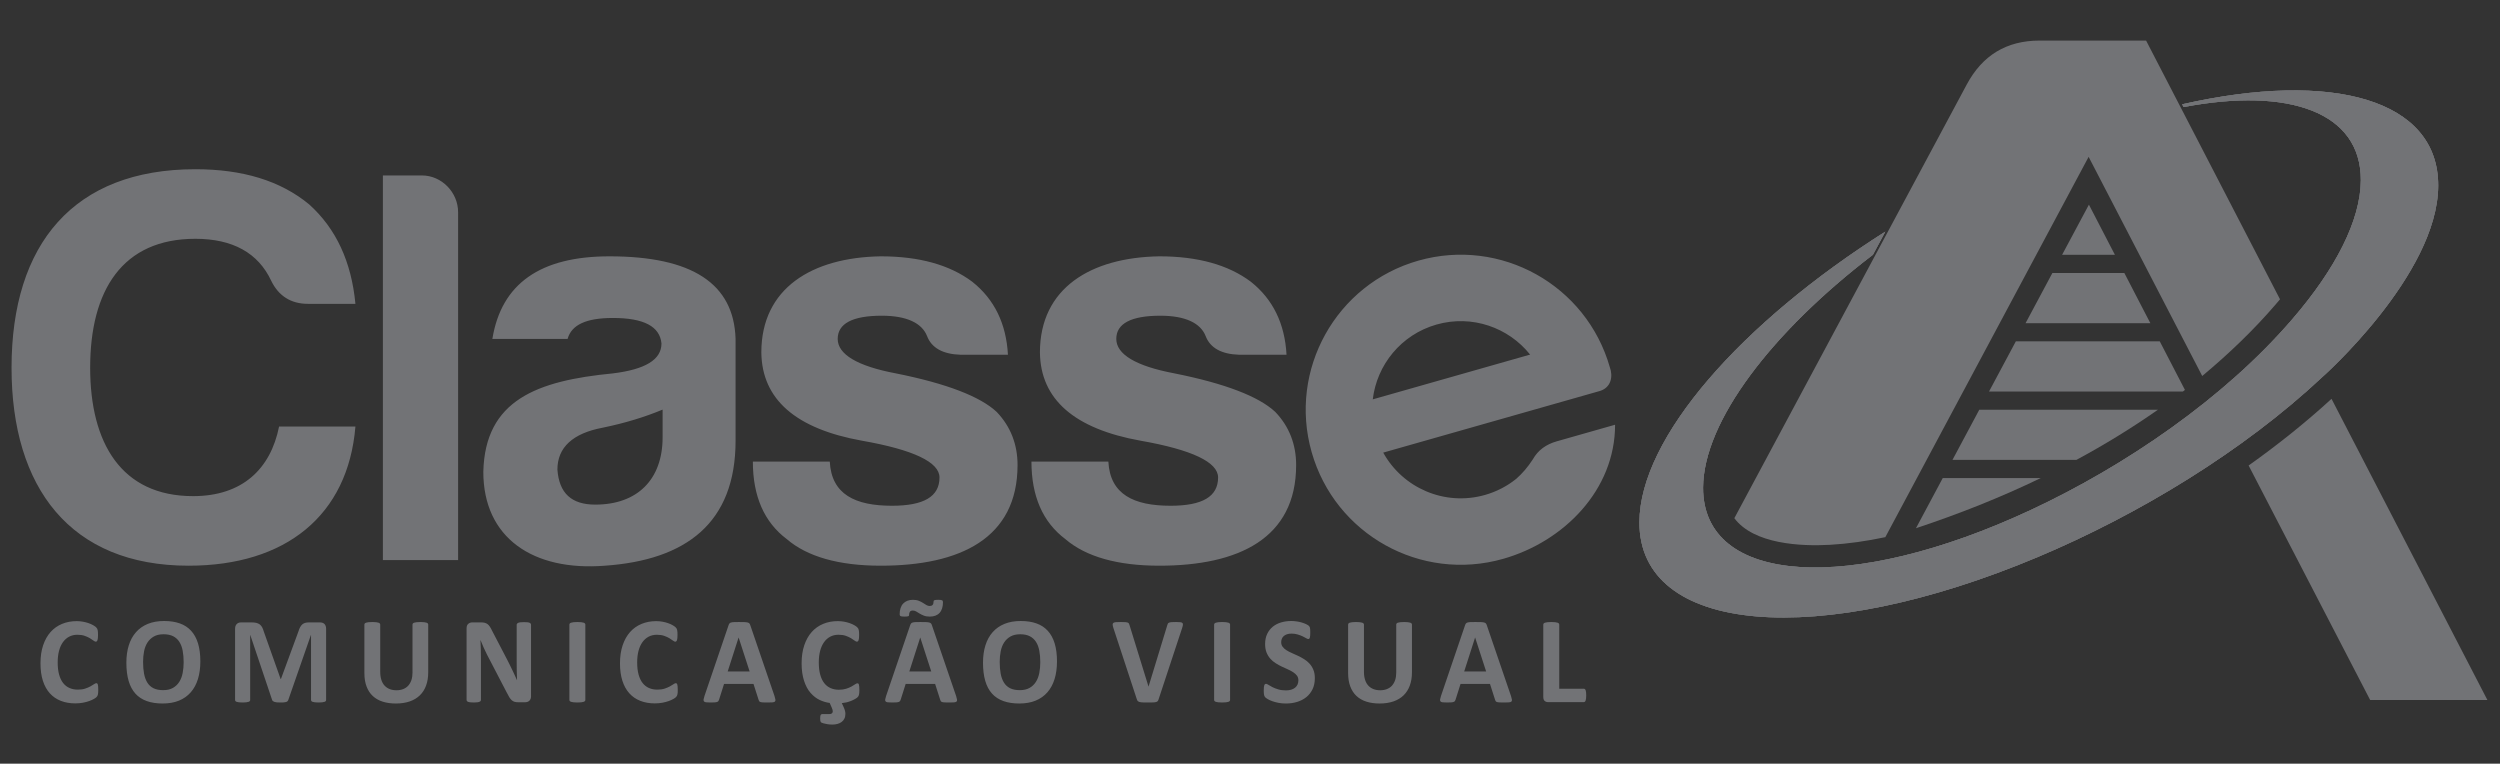
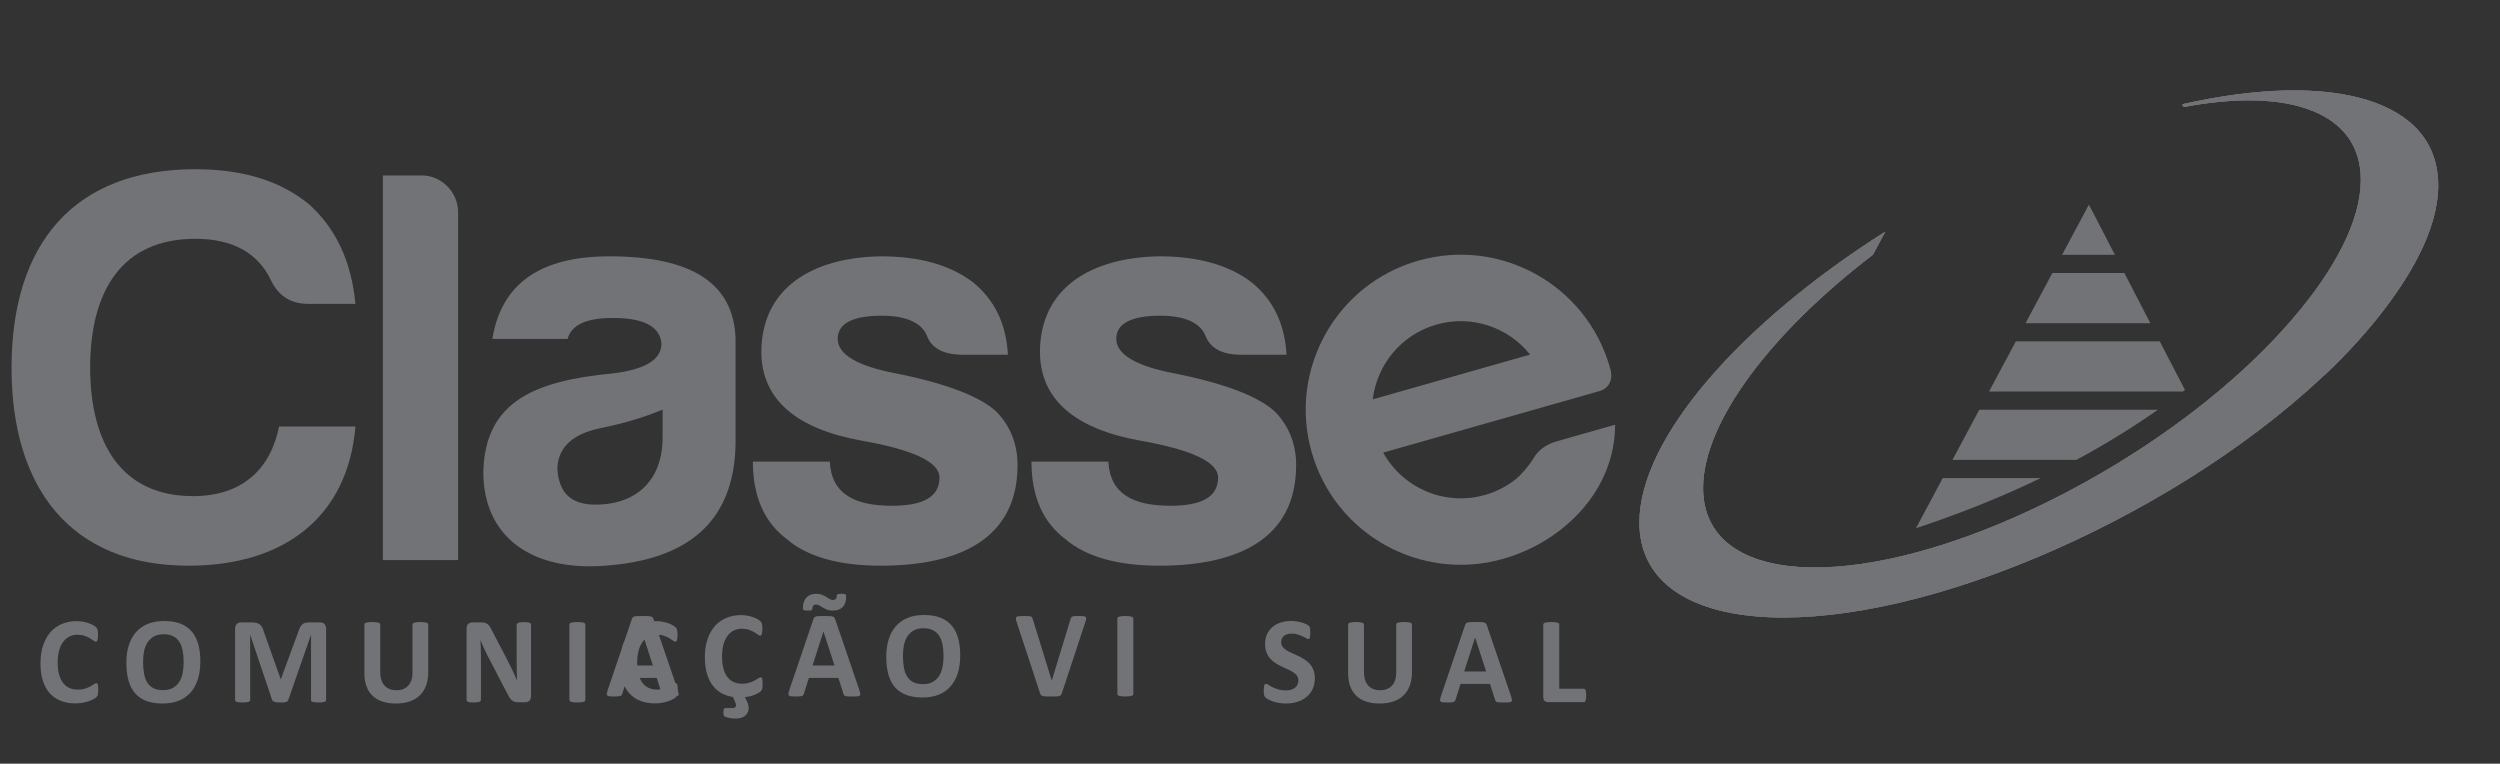
<svg xmlns="http://www.w3.org/2000/svg" xml:space="preserve" width="275mm" height="84mm" version="1.1" style="shape-rendering:geometricPrecision; text-rendering:geometricPrecision; image-rendering:optimizeQuality; fill-rule:evenodd; clip-rule:evenodd" viewBox="0 0 27500 8400" data-name="Camada 1">
  <rect x="0" y="0" width="27500" height="8400" fill="#333333" stroke="none" />
  <defs>
    <style type="text/css">
   
    .fil2 {fill:none}
    .fil0 {fill:#727376}
    .fil1 {fill:#FFF212}
    .fil3 {fill:#727376;fill-rule:nonzero}
   
  </style>
    <clipPath id="id0">
-       <path d="M22417.23 6126.48c-2426.39,1021.21 -4389.04,849.32 -4383.69,-383.93 4.03,-927.31 1119.87,-2190.56 2704.71,-3194.45l-136.16 254.08c-1111.2,848.97 -1864.86,1833.49 -1868.01,2561.08 -4.64,1068.68 1611.17,1178.27 3609.04,244.78 1027.95,-480.29 2121.48,-1222.45 2874.61,-2099.71 469.33,-544.7 749.33,-1082.72 751.26,-1525.52 3.25,-748.45 -788.39,-1026.38 -1949.31,-805.14l-15.73 -30.37c1650.63,-374.38 2820.55,-55.27 2816.41,897.16 -4.28,983.22 -1293.39,2120.16 -1272.85,2100.99 -875.65,821.09 -2028.58,1517.39 -3130.28,1981.03z" />
-     </clipPath>
+       </clipPath>
    <mask id="id1">
      <linearGradient id="id2" gradientUnits="userSpaceOnUse" x1="29009.27" y1="136.96" x2="18889.04" y2="4463.26">
        <stop offset="0" style="stop-opacity:1; stop-color:white" />
        <stop offset="1" style="stop-opacity:0; stop-color:white" />
      </linearGradient>
      <rect style="fill:url(#id2)" x="18218.63" y="962.2" width="8199.01" height="5679.22" />
    </mask>
    <mask id="id3">
      <linearGradient id="id4" gradientUnits="userSpaceOnUse" x1="15536.49" y1="6930.93" x2="21136.11" y2="3415.63">
        <stop offset="0" style="stop-opacity:1; stop-color:white" />
        <stop offset="1" style="stop-opacity:0; stop-color:white" />
      </linearGradient>
      <rect style="fill:url(#id4)" x="17545.29" y="1178.88" width="8198.98" height="5679.23" />
    </mask>
  </defs>
  <g id="Camada_x0020_1">
    <g id="_2457193903936">
      <g id="_1974776575040">
-         <path class="fil0" d="M23606.7 445.57c426.4,823.86 829.33,1602.34 1473.36,2846.71 -16.2,19.42 -32.19,38.3 -47.87,56.55 -238.55,277.48 -512.22,541.19 -807.8,786.94l-1249.45 -2410.66 -2236.32 4183.56c-205.44,43.46 -410.34,73.1 -610.37,84.33 -318.07,17.83 -837.13,-6.95 -1050.48,-292.95 1121.23,-2092.23 1845.35,-3443.48 2556.05,-4769.64 172.05,-321.08 436.37,-484.04 802.09,-484.04l1170.4 0 0.39 -0.8zm2039.99 3941.49l1714.48 3312.58 -1289.64 0 -1336.73 -2579.1c322.43,-228.99 629.13,-474.25 911.89,-733.48z" />
        <path class="fil0" d="M22417.23 6126.48c-2426.39,1021.21 -4389.04,849.32 -4383.69,-383.93 4.03,-927.31 1119.87,-2190.56 2704.71,-3194.45l-136.16 254.08c-1111.2,848.97 -1864.86,1833.49 -1868.01,2561.08 -4.64,1068.68 1611.17,1178.27 3609.04,244.78 1027.95,-480.29 2121.48,-1222.45 2874.61,-2099.71 469.33,-544.7 749.33,-1082.72 751.26,-1525.52 3.25,-748.45 -788.39,-1026.38 -1949.31,-805.14l-15.73 -30.37c1650.63,-374.38 2820.55,-55.27 2816.41,897.16 -4.28,983.22 -1293.39,2120.16 -1272.85,2100.99 -875.65,821.09 -2028.58,1517.39 -3130.28,1981.03z" />
        <path class="fil0" d="M22417.23 6126.48c-2426.39,1021.21 -4389.04,849.32 -4383.69,-383.93 4.03,-927.31 1119.87,-2190.56 2704.71,-3194.45l-136.16 254.08c-1111.2,848.97 -1864.86,1833.49 -1868.01,2561.08 -4.64,1068.68 1611.17,1178.27 3609.04,244.78 1027.95,-480.29 2121.48,-1222.45 2874.61,-2099.71 469.33,-544.7 749.33,-1082.72 751.26,-1525.52 3.25,-748.45 -788.39,-1026.38 -1949.31,-805.14l-15.73 -30.37c1650.63,-374.38 2820.55,-55.27 2816.41,897.16 -4.28,983.22 -1293.39,2120.16 -1272.85,2100.99 -875.65,821.09 -2028.58,1517.39 -3130.28,1981.03z" />
        <g style="clip-path:url(#id0)">
          <g>
            <path id="1" class="fil1" style="mask:url(#id1)" d="M22309.08 6034.43c-2261.96,965.57 -4091.58,748.67 -4086.62,-484.46 3.78,-927.22 1043.97,-2164.86 2521.41,-3132.42l-126.91 250.96c-1035.92,823.48 -1738.47,1790.72 -1741.41,2518.24 -4.34,1068.57 1501.95,1215.22 3364.43,327.55 958.3,-456.74 1977.71,-1173.82 2679.82,-2033.8 437.51,-533.94 698.53,-1065.55 700.33,-1508.3 3.04,-748.39 -734.95,-1044.45 -1817.21,-849.83l-14.66 -30.74c1538.78,-336.52 2629.42,9.41 2625.55,961.76 -3.99,983.12 -1205.74,2090.49 -1186.61,2071.78 -816.29,801.01 -1891.1,1470.89 -2918.12,1909.26z" />
            <path class="fil1" style="mask:url(#id3)" d="M21635.72 6251.12c-2261.96,965.57 -4091.58,748.67 -4086.6,-484.44 3.76,-927.22 1043.97,-2164.9 2521.41,-3132.44l-126.95 250.94c-1035.88,823.51 -1738.47,1790.74 -1741.4,2518.26 -4.33,1068.57 1501.97,1215.2 3364.44,327.53 958.31,-456.71 1977.71,-1173.8 2679.82,-2033.78 437.51,-533.94 698.53,-1065.55 700.33,-1508.3 3.04,-748.39 -734.95,-1044.45 -1817.19,-849.85l-14.68 -30.72c1538.78,-336.52 2629.4,9.39 2625.54,961.76 -3.98,983.1 -1205.73,2090.48 -1186.58,2071.78 -816.3,801 -1891.11,1470.87 -2918.14,1909.26z" />
          </g>
        </g>
        <path class="fil2" d="M22417.23 6126.48c-2426.39,1021.21 -4389.04,849.32 -4383.69,-383.93 4.03,-927.31 1119.87,-2190.56 2704.71,-3194.45l-136.16 254.08c-1111.2,848.97 -1864.86,1833.49 -1868.01,2561.08 -4.64,1068.68 1611.17,1178.27 3609.04,244.78 1027.95,-480.29 2121.48,-1222.45 2874.61,-2099.71 469.33,-544.7 749.33,-1082.72 751.26,-1525.52 3.25,-748.45 -788.39,-1026.38 -1949.31,-805.14l-15.73 -30.37c1650.63,-374.38 2820.55,-55.27 2816.41,897.16 -4.28,983.22 -1293.39,2120.16 -1272.85,2100.99 -875.65,821.09 -2028.58,1517.39 -3130.28,1981.03z" />
        <path class="fil0" d="M22417.23 6126.48c-2426.39,1021.21 -4389.04,849.32 -4383.69,-383.93 4.03,-927.31 1119.87,-2190.56 2704.71,-3194.45l-136.16 254.08c-1111.2,848.97 -1864.86,1833.49 -1868.01,2561.08 -4.64,1068.68 1611.17,1178.27 3609.04,244.78 1027.95,-480.29 2121.48,-1222.45 2874.61,-2099.71 469.33,-544.7 749.33,-1082.72 751.26,-1525.52 3.25,-748.45 -788.39,-1026.38 -1949.31,-805.14l-15.73 -30.37c1650.63,-374.38 2820.55,-55.27 2816.41,897.16 -4.28,983.22 -1293.39,2120.16 -1272.85,2100.99 -875.65,821.09 -2028.58,1517.39 -3130.28,1981.03z" />
        <g>
-           <path class="fil3" d="M1080.76 7590.76c0,11.34 -0.25,21.05 -0.92,28.92 -0.67,7.85 -1.81,14.8 -3.15,20.35 -1.15,5.77 -2.96,10.63 -5.24,14.81 -2.26,3.92 -5.66,8.54 -10.65,13.62 -4.77,5.1 -14.29,11.8 -28.13,19.91 -14.05,7.86 -31.07,15.73 -51.26,23.12 -20.17,7.16 -43.09,13.41 -68.92,18.26 -25.87,4.86 -53.98,7.42 -84.15,7.42 -58.74,0 -111.8,-9.25 -159.2,-27.77 -47.4,-18.5 -87.78,-46.25 -120.9,-83.02 -33.32,-36.76 -58.72,-82.56 -76.41,-137.85 -17.7,-55.03 -26.53,-119.08 -26.53,-192.17 0,-74.46 9.75,-140.6 29.25,-198.43 19.5,-57.81 46.71,-106.38 81.64,-145.69 34.92,-39.31 76.88,-68.92 125.88,-89.27 48.75,-20.35 102.73,-30.53 161.68,-30.53 23.83,0 46.73,2.09 68.95,6.25 22.22,3.93 42.66,9.25 61.48,15.95 18.8,6.47 35.59,14.1 50.79,22.67 14.97,8.79 25.62,16.18 31.53,22.19 5.87,6.26 9.97,11.35 12.24,15.27 2.26,4.16 4.07,9.26 5.21,15.48 1.36,6.49 2.5,13.89 3.19,22.44 0.67,8.57 0.89,18.97 0.89,31.69 0,13.42 -0.46,24.97 -1.34,34.46 -0.92,9.49 -2.51,17.11 -4.55,22.89 -2.28,5.8 -4.99,10.19 -7.94,12.72 -3.18,2.78 -6.81,4.17 -10.66,4.17 -6.57,0 -14.97,-3.93 -25.18,-11.79 -10.21,-7.87 -23.34,-16.65 -39.46,-26.37 -16.09,-9.71 -35.38,-18.5 -57.8,-26.36 -22.26,-7.87 -48.78,-11.8 -79.85,-11.8 -34.02,0 -64.41,7.17 -91.18,21.27 -26.76,14.35 -49.44,34.46 -68.26,60.82 -18.8,26.61 -33.11,58.52 -42.86,95.98 -9.74,37.24 -14.51,79.57 -14.51,126.51 0,51.34 5.21,95.98 15.64,133.68 10.44,37.45 25.17,68.67 44.46,92.97 19.04,24.28 42.4,42.55 69.6,54.35 27.22,12.02 57.86,18.03 91.86,18.03 30.85,0 57.61,-3.7 80.28,-11.1 22.47,-7.4 41.73,-15.73 57.85,-24.51 16.32,-9.03 29.47,-17.11 39.9,-24.29 10.42,-7.17 18.37,-10.87 24.27,-10.87 4.31,0 7.94,0.92 10.44,2.78 2.71,1.85 4.99,5.33 6.8,10.86 1.6,5.33 2.96,12.95 3.86,22.68 0.91,9.94 1.36,22.88 1.36,39.3zm1123.09 -316.13c0,72.6 -8.84,137.59 -26.54,194.96 -17.69,57.34 -44,106.15 -79.14,145.92 -34.93,40 -78.24,70.53 -129.73,91.58 -51.7,21.05 -111.36,31.47 -179.16,31.47 -66.9,0 -125.19,-9.03 -174.85,-26.84 -49.89,-17.81 -91.39,-44.86 -124.73,-81.63 -33.1,-36.55 -58.05,-83.03 -74.61,-139.47 -16.56,-56.43 -24.96,-123.25 -24.96,-200.51 0,-70.76 8.85,-134.59 26.53,-191.26 17.71,-56.65 44.01,-104.75 79.15,-144.53 34.93,-39.79 78.24,-70.3 129.72,-91.35 51.72,-21.28 111.6,-31.91 179.86,-31.91 65.09,0 122.47,8.78 172.36,26.36 49.65,17.57 91.39,44.63 124.72,81.41 33.56,36.53 58.75,82.56 75.75,138.3 17.02,55.96 25.63,121.64 25.63,197.5zm-183.7 9.01c0,-46.02 -3.63,-87.88 -10.65,-125.57 -7.04,-37.7 -19.06,-70.08 -36.07,-96.9 -17.01,-26.83 -39.69,-47.64 -68.03,-62.45 -28.36,-14.57 -63.72,-21.97 -106.13,-21.97 -42.87,0 -78.71,8.33 -107.28,24.74 -28.8,16.43 -52.16,38.63 -69.84,66.14 -17.7,27.52 -30.17,59.69 -37.43,96.45 -7.26,36.99 -10.89,75.86 -10.89,117.03 0,47.86 3.63,90.87 10.65,129.03 7.05,38.16 19.06,70.78 35.83,98.06 16.8,27.07 39.25,47.66 67.59,61.99 28.36,14.1 63.96,21.26 106.81,21.26 42.87,0 78.7,-8.08 107.28,-24.5 28.81,-16.18 52.17,-38.4 69.85,-66.39 17.69,-27.97 30.17,-60.57 37.42,-97.81 7.26,-37.24 10.89,-77.01 10.89,-119.11zm1567.16 415.37c0,4.39 -1.14,8.55 -3.64,12.25 -2.48,3.47 -7.03,6.47 -13.38,8.78 -6.34,2.08 -14.98,3.94 -25.62,5.32 -10.66,1.4 -24.26,2.08 -40.61,2.08 -16.09,0 -29.47,-0.68 -40.14,-2.08 -10.64,-1.38 -19.04,-3.24 -25.38,-5.32 -6.13,-2.31 -10.67,-5.31 -13.15,-8.78 -2.73,-3.7 -4.09,-7.86 -4.09,-12.25l0 -713.93 -1.36 0 -248.34 713.23c-1.81,5.79 -4.54,10.64 -8.61,14.56 -4.08,3.94 -9.31,6.93 -16.34,9.25 -6.8,2.08 -15.65,3.71 -26.09,4.4 -10.64,0.7 -23.58,0.92 -38.53,0.92 -15.2,0 -27.91,-0.46 -38.56,-1.61 -10.66,-1.16 -19.5,-3.02 -26.31,-5.55 -6.8,-2.55 -12.26,-5.55 -16.33,-9.02 -3.85,-3.7 -6.58,-8.11 -7.94,-12.95l-239.72 -713.23 -1.36 0 0 713.93c0,4.39 -1.12,8.55 -3.63,12.25 -2.48,3.47 -7.03,6.47 -13.6,8.78 -6.8,2.08 -15.43,3.94 -25.86,5.32 -10.43,1.4 -23.8,2.08 -40.15,2.08 -16.09,0 -29.45,-0.68 -40.14,-2.08 -10.65,-1.38 -19.27,-3.24 -25.62,-5.32 -6.35,-2.31 -10.88,-5.31 -13.38,-8.78 -2.5,-3.7 -3.62,-7.86 -3.62,-12.25l0 -781.47c0,-23.12 5.89,-40.7 17.93,-52.95 12.01,-12.26 27.88,-18.28 48.06,-18.28l114.3 0c20.42,0 38.1,1.63 52.61,5.11 14.75,3.45 27.46,9 38.11,16.88 10.42,7.86 19.5,18.26 26.53,31.2 7.03,12.96 13.38,28.93 18.59,47.89l185.3 522.42 2.72 0 191.85 -521.28c5.66,-18.96 12.03,-34.91 18.82,-48.1 7.05,-12.95 14.98,-23.59 24.04,-31.69 9.09,-8.08 19.97,-13.87 32.23,-17.32 12.46,-3.48 26.98,-5.11 43.3,-5.11l117.95 0c12.01,0 22.22,1.63 30.83,4.85 8.62,3.02 15.88,7.64 21.31,13.88 5.66,6.03 9.75,13.43 12.69,22.21 2.96,8.79 4.33,18.96 4.33,30.29l0 781.47zm1123.08 -302.51c0,53.66 -7.7,101.76 -23.35,144.08 -15.43,42.55 -38.11,78.4 -68.26,107.77 -30.17,29.37 -67.37,51.8 -111.59,67.07 -44.45,15.5 -95.26,23.14 -152.84,23.14 -53.99,0 -102.52,-6.95 -145.38,-20.61 -43.11,-13.85 -79.38,-34.68 -109.09,-62.66 -29.7,-27.98 -52.4,-62.9 -68.04,-104.77 -15.64,-41.85 -23.58,-90.66 -23.58,-146.62l0 -533.3c0,-4.38 1.36,-8.56 4.08,-12.25 2.49,-3.48 7.25,-6.49 14.07,-8.79 6.8,-2.32 15.87,-3.93 26.99,-5.32 10.88,-1.39 25.15,-2.08 42.4,-2.08 16.55,0 30.6,0.69 41.5,2.08 11.11,1.39 19.95,3 26.53,5.32 6.59,2.3 11.35,5.31 14.3,8.79 2.93,3.69 4.3,7.87 4.3,12.25l0 518.04c0,34.92 4.32,64.99 12.72,90.65 8.38,25.45 20.38,46.72 36.27,63.37 15.65,16.65 34.47,29.38 56.47,37.7 22.01,8.32 46.49,12.48 73.49,12.48 27.43,0 52.15,-4.38 73.69,-12.94 21.78,-8.56 40.14,-21.05 55.34,-37.47 14.97,-16.65 26.76,-37.01 34.93,-61.06 8.18,-24.27 12.24,-51.79 12.24,-82.55l0 -528.22c0,-4.38 1.36,-8.56 4.07,-12.25 2.51,-3.48 7.27,-6.49 13.84,-8.79 6.59,-2.32 15.66,-3.93 26.99,-5.32 11.35,-1.39 25.41,-2.08 42.19,-2.08 16.79,0 30.63,0.69 41.5,2.08 10.87,1.39 19.73,3 26.31,5.32 6.59,2.3 11.34,5.31 13.84,8.79 2.71,3.69 4.07,7.87 4.07,12.25l0 525.9zm1131.04 264.35c0,10.39 -1.83,19.65 -5.23,27.97 -3.63,8.1 -8.38,14.8 -14.52,20.36 -5.89,5.32 -12.92,9.25 -21.07,11.8 -8.4,2.53 -16.56,3.69 -24.96,3.69l-74.62 0c-15.64,0 -29.02,-1.62 -40.35,-4.63 -11.12,-3.23 -21.55,-9.01 -31.07,-17.34 -9.75,-8.32 -18.82,-19.66 -27.67,-33.99 -8.85,-14.1 -18.82,-32.61 -29.94,-55.28l-213.41 -410.04c-12.48,-24.5 -24.95,-50.88 -37.87,-79.09 -12.93,-28.22 -24.26,-55.74 -34.47,-82.32l-1.36 0c1.8,32.6 3.16,64.98 4.08,97.36 0.91,32.13 1.35,65.68 1.35,99.9l0 459.07c0,4.39 -1.12,8.55 -3.63,12.25 -2.48,3.48 -6.78,6.48 -12.69,9.03 -5.9,2.53 -14.05,4.39 -24.27,5.77 -10.21,1.4 -23.36,2.08 -39.22,2.08 -15.66,0 -28.59,-0.68 -38.79,-2.08 -10.2,-1.38 -18.15,-3.24 -23.81,-5.77 -5.91,-2.32 -9.97,-5.55 -12.01,-9.03 -2.29,-3.7 -3.41,-7.86 -3.41,-12.25l0 -788.16c0,-21.27 6.13,-37.24 18.37,-47.87 12.03,-10.65 26.98,-15.97 44.9,-15.97l93.65 0c16.8,0 31.08,1.4 42.66,4.41 11.56,3 21.76,7.86 30.84,14.56 9.07,6.7 17.68,16.19 25.62,28.21 7.93,11.8 16.11,26.82 24.49,44.4l167.14 320.78c9.75,19.41 19.28,38.61 28.81,57.35 9.52,18.74 18.83,37.47 27.45,56.21 8.84,18.73 17.45,37.21 25.85,55.26 8.61,18.27 16.76,36.3 24.71,54.35l0.69 0c-1.37,-31.68 -2.5,-64.76 -3.18,-98.98 -0.69,-34.46 -0.91,-67.31 -0.91,-98.52l0 -411.66c0,-4.38 1.37,-8.54 4.09,-12.26 2.48,-3.46 7.03,-6.7 13.14,-9.48 6.36,-2.77 14.52,-4.63 24.73,-5.78 10.2,-1.16 23.35,-1.61 39.24,-1.61 15.17,0 27.88,0.45 38.08,1.61 10.21,1.15 17.92,3.01 23.6,5.78 5.43,2.78 9.52,6.02 11.55,9.48 2.28,3.72 3.42,7.63 3.42,12.26l0 788.17zm597.4 38.16c0,4.39 -1.38,8.55 -4.3,12.25 -2.95,3.47 -7.72,6.47 -14.31,8.78 -6.56,2.08 -15.64,3.94 -26.53,5.32 -11.1,1.4 -25.4,2.08 -42.63,2.08 -16.79,0 -30.83,-0.68 -42.18,-2.08 -11.34,-1.38 -20.42,-3.24 -26.99,-5.32 -6.56,-2.31 -11.34,-5.31 -14.29,-8.78 -2.95,-3.7 -4.31,-7.86 -4.31,-12.25l0 -828.41c0,-4.38 1.36,-8.56 4.31,-12.25 2.95,-3.48 7.73,-6.49 14.75,-8.79 6.79,-2.32 15.65,-3.93 26.75,-5.32 11.13,-1.39 25.17,-2.08 41.96,-2.08 17.23,0 31.53,0.69 42.63,2.08 10.89,1.39 19.97,3 26.53,5.32 6.59,2.3 11.36,5.31 14.31,8.79 2.92,3.69 4.3,7.87 4.3,12.25l0 828.41zm1016.51 -108.25c0,11.34 -0.25,21.05 -0.92,28.92 -0.67,7.85 -1.8,14.8 -3.17,20.35 -1.15,5.77 -2.94,10.63 -5.22,14.81 -2.27,3.92 -5.66,8.54 -10.65,13.62 -4.78,5.1 -14.29,11.8 -28.13,19.91 -14.06,7.86 -31.08,15.73 -51.27,23.12 -20.16,7.16 -43.07,13.41 -68.92,18.26 -25.86,4.86 -53.97,7.42 -84.14,7.42 -58.74,0 -111.8,-9.25 -159.21,-27.77 -47.4,-18.5 -87.78,-46.25 -120.88,-83.02 -33.34,-36.76 -58.74,-82.56 -76.43,-137.85 -17.68,-55.03 -26.53,-119.08 -26.53,-192.17 0,-74.46 9.74,-140.6 29.25,-198.43 19.51,-57.81 46.72,-106.38 81.65,-145.69 34.92,-39.31 76.89,-68.92 125.87,-89.27 48.75,-20.35 102.74,-30.53 161.69,-30.53 23.82,0 46.72,2.09 68.95,6.25 22.22,3.93 42.64,9.25 61.46,15.95 18.82,6.47 35.6,14.1 50.8,22.67 14.98,8.79 25.63,16.18 31.53,22.19 5.9,6.26 9.97,11.35 12.24,15.27 2.26,4.16 4.08,9.26 5.22,15.48 1.34,6.49 2.49,13.89 3.18,22.44 0.68,8.57 0.91,18.97 0.91,31.69 0,13.42 -0.46,24.97 -1.37,34.46 -0.9,9.49 -2.5,17.11 -4.54,22.89 -2.27,5.8 -4.98,10.19 -7.93,12.72 -3.19,2.78 -6.81,4.17 -10.67,4.17 -6.57,0 -14.95,-3.93 -25.16,-11.79 -10.21,-7.87 -23.37,-16.65 -39.47,-26.37 -16.11,-9.71 -35.38,-18.5 -57.82,-26.36 -22.23,-7.87 -48.76,-11.8 -79.84,-11.8 -34.03,0 -64.4,7.17 -91.18,21.27 -26.76,14.35 -49.43,34.46 -68.25,60.82 -18.81,26.61 -33.12,58.52 -42.87,95.98 -9.74,37.24 -14.52,79.57 -14.52,126.51 0,51.34 5.22,95.98 15.67,133.68 10.43,37.45 25.16,68.67 44.45,92.97 19.04,24.28 42.39,42.55 69.61,54.35 27.22,12.02 57.84,18.03 91.85,18.03 30.84,0 57.61,-3.7 80.28,-11.1 22.46,-7.4 41.73,-15.73 57.84,-24.51 16.32,-9.03 29.48,-17.11 39.9,-24.29 10.44,-7.17 18.38,-10.87 24.27,-10.87 4.32,0 7.94,0.92 10.44,2.78 2.72,1.85 5,5.33 6.79,10.86 1.61,5.33 2.96,12.95 3.88,22.68 0.9,9.94 1.36,22.88 1.36,39.3zm1064.36 66.15c5.21,16.18 8.63,29.13 9.97,38.62 1.36,9.47 -0.45,16.65 -5.21,21.51 -4.99,4.62 -13.62,7.63 -26.09,8.79 -12.24,1.15 -29.48,1.61 -51.02,1.61 -22.68,0 -40.37,-0.22 -52.85,-0.92 -12.69,-0.69 -22.22,-2.08 -29.02,-4.16 -6.57,-2.08 -11.12,-4.86 -13.84,-8.55 -2.72,-3.47 -4.99,-8.34 -6.57,-14.11l-56.47 -176.22 -324.3 0 -54.21 171.36c-1.81,6.48 -4.09,11.78 -7.04,15.95 -2.72,4.41 -7.48,7.64 -13.82,10.19 -6.35,2.53 -15.43,4.16 -27.21,5.08 -11.8,0.92 -27.21,1.38 -46.28,1.38 -20.41,0 -36.28,-0.68 -47.84,-2.08 -11.57,-1.38 -19.51,-4.63 -23.83,-9.71 -4.52,-5.31 -6.1,-12.73 -4.74,-22.2 1.36,-9.48 4.74,-21.96 9.97,-37.94l264.9 -778.2c2.47,-7.63 5.66,-13.87 9.29,-18.51 3.39,-4.86 9.06,-8.32 16.77,-10.86 7.95,-2.55 18.6,-4.16 32.44,-4.86 13.6,-0.7 31.75,-0.92 54.43,-0.92 26.09,0 46.95,0.22 62.36,0.92 15.64,0.7 27.66,2.31 36.27,4.86 8.63,2.54 14.76,6.24 18.6,11.1 3.64,5.1 7.04,11.78 9.54,20.35l265.8 777.52zm-394.61 -643.84l-0.68 0 -119.75 373.03 241.3 0 -120.87 -373.03zm1150.52 755.09c8.17,17.55 14.3,32.84 18.15,46.02 3.87,12.94 5.68,25.66 5.68,37.93 0,20.57 -3.87,38.38 -11.35,53.18 -7.49,15.02 -17.67,27.06 -30.6,36.54 -12.94,9.48 -27.9,16.65 -45.38,21.28 -17.22,4.87 -35.82,7.17 -55.78,7.17 -19.06,0 -36.98,-1.39 -53.98,-4.16 -16.78,-2.55 -30.61,-5.56 -41.49,-8.79 -10.9,-3.01 -18.6,-5.79 -23.38,-8.09 -4.76,-2.32 -7.93,-5.09 -9.97,-8.79 -2.04,-3.71 -3.4,-8.33 -4.3,-13.88 -0.92,-5.56 -1.37,-13.42 -1.37,-23.36 0,-18.05 1.6,-30.53 4.99,-37.69 3.41,-6.94 9.3,-10.42 18.15,-10.42l77.09 0c12.94,0 22.47,-2.76 29.04,-8.32 6.36,-5.78 9.53,-13.41 9.53,-23.36 0,-5.32 -1.15,-11.57 -3.41,-18.27 -2.25,-6.71 -4.76,-13.64 -7.93,-20.8l-22.69 -52.04c-37.62,-4.87 -74.38,-15.96 -110.43,-32.85 -35.83,-16.88 -68.96,-42.55 -99.11,-76.55 -30.39,-33.99 -54.42,-78.63 -72.35,-133.9 -17.91,-55.04 -26.97,-119.11 -26.97,-192.42 0,-74.46 9.74,-140.61 29.25,-198.43 19.49,-57.81 46.71,-106.37 81.63,-145.69 34.93,-39.32 76.89,-69.15 125.87,-89.5 48.77,-20.35 102.73,-30.53 161.7,-30.53 23.82,0 46.72,2.09 68.94,6.25 22.22,3.93 42.65,9.25 61.47,15.95 18.82,6.47 35.6,14.1 50.79,22.67 14.98,8.79 25.64,16.18 31.54,22.19 5.87,6.26 9.97,11.35 12.22,15.27 2.29,4.16 4.1,9.26 5.22,15.48 1.37,6.49 2.52,13.89 3.21,22.44 0.67,8.57 0.88,18.97 0.88,31.69 0,13.42 -0.46,24.97 -1.36,34.46 -0.89,9.49 -2.48,17.11 -4.54,22.89 -2.26,5.8 -4.98,10.19 -7.92,12.72 -3.19,2.78 -6.82,4.17 -10.67,4.17 -6.57,0 -14.97,-3.93 -25.17,-11.79 -10.21,-7.87 -23.37,-16.65 -39.46,-26.37 -16.11,-9.71 -35.38,-18.5 -57.83,-26.36 -22.24,-7.87 -48.77,-11.8 -79.84,-11.8 -34.02,0 -64.4,7.17 -91.16,21.27 -26.76,14.35 -49.44,34.7 -68.27,61.06 -18.82,26.59 -33.11,58.52 -42.85,95.99 -9.77,37.68 -14.53,79.78 -14.53,126.96 0,51.57 5.21,96.2 15.66,133.89 10.44,37.71 25.17,68.92 44.44,93.21 19.06,24.52 42.41,42.55 69.62,54.58 27.22,12.02 57.85,18.03 91.86,18.03 29.48,0 55.79,-3.69 78.91,-10.87 22.91,-7.16 42.65,-15.26 58.98,-24.51 16.32,-9.25 29.7,-17.34 40.14,-24.51 10.42,-7.17 18.37,-10.87 24.26,-10.87 4.32,0 7.95,0.93 10.42,2.78 2.74,1.86 5,5.32 6.81,10.86 1.62,5.33 2.96,12.96 3.88,22.68 0.89,9.94 1.36,22.89 1.36,39.3 0,11.34 -0.25,21.05 -0.93,28.9 -0.66,7.87 -1.81,14.81 -3.17,20.36 -1.14,5.78 -2.95,10.65 -5.21,14.8 -2.26,3.94 -5.67,8.56 -10.65,13.65 -4.77,5.09 -14.32,11.57 -28.14,19.43 -14.06,8.09 -29.47,15.25 -46.27,21.97 -16.78,6.47 -33.55,11.79 -50.34,15.5 -16.78,3.69 -33.09,6.24 -48.53,7.63l15.64 33.77zm1241.94 -111.25c5.23,16.18 8.63,29.13 9.98,38.62 1.37,9.47 -0.45,16.65 -5.21,21.51 -4.99,4.62 -13.6,7.63 -26.08,8.79 -12.24,1.15 -29.48,1.61 -51.03,1.61 -22.66,0 -40.36,-0.22 -52.83,-0.92 -12.7,-0.69 -22.23,-2.08 -29.04,-4.16 -6.57,-2.08 -11.11,-4.86 -13.83,-8.55 -2.73,-3.47 -4.99,-8.34 -6.57,-14.11l-56.48 -176.22 -324.3 0 -54.22 171.36c-1.8,6.48 -4.08,11.78 -7.03,15.95 -2.7,4.41 -7.48,7.64 -13.82,10.19 -6.37,2.53 -15.43,4.16 -27.2,5.08 -11.8,0.92 -27.23,1.38 -46.28,1.38 -20.41,0 -36.28,-0.68 -47.85,-2.08 -11.56,-1.38 -19.5,-4.63 -23.83,-9.71 -4.52,-5.31 -6.1,-12.73 -4.73,-22.2 1.36,-9.48 4.73,-21.96 9.97,-37.94l264.88 -778.2c2.5,-7.63 5.66,-13.87 9.29,-18.51 3.42,-4.86 9.08,-8.32 16.79,-10.86 7.94,-2.55 18.59,-4.16 32.43,-4.86 13.62,-0.7 31.74,-0.92 54.43,-0.92 26.08,0 46.94,0.22 62.37,0.92 15.65,0.7 27.66,2.31 36.27,4.86 8.63,2.54 14.76,6.24 18.6,11.1 3.64,5.1 7.03,11.78 9.53,20.35l265.79 777.52zm-394.6 -643.84l-0.68 0 -119.74 373.03 241.3 0 -120.88 -373.03zm146.28 -397.56c0,-7.18 3.85,-11.79 11.35,-14.12 7.46,-2.3 21.3,-3.45 41.25,-3.45 20.19,0 33.57,1.62 40.38,5.09 7.03,3.46 10.42,10.16 10.42,20.57 0,51.8 -12.45,91.35 -37.64,118.42 -24.94,27.05 -61,40.47 -107.96,40.47 -25.39,0 -46.7,-3.47 -64.16,-10.42 -17.7,-6.93 -33.12,-14.55 -46.95,-22.88 -13.83,-8.33 -26.3,-15.96 -37.65,-22.9 -11.33,-6.93 -23.59,-10.4 -36.97,-10.4 -14.97,0 -25.63,4.17 -31.97,12.71 -6.35,8.56 -9.53,20.59 -9.53,36.31 0,4.16 -0.9,7.16 -2.95,9.49 -2.04,2.31 -5.22,3.93 -9.74,5.09 -4.33,1.15 -9.99,1.84 -16.34,2.3 -6.34,0.48 -14.29,0.7 -23.57,0.7 -20.19,0 -33.58,-1.62 -40.38,-5.09 -7.03,-3.47 -10.43,-10.19 -10.43,-20.58 0,-25.67 3.4,-48.57 9.98,-68.23 6.57,-19.88 16.33,-36.53 29.03,-49.71 12.48,-13.42 27.88,-23.37 45.8,-30.55 17.92,-6.94 38.34,-10.39 60.79,-10.39 25.4,0 46.7,3.45 64.18,10.64 17.68,6.93 33.12,14.8 46.72,23.36 13.38,8.55 26.08,16.41 37.42,23.35 11.57,7.17 24.03,10.64 37.42,10.64 12.7,0 22.9,-3.7 30.38,-11.34 7.5,-7.4 11.12,-20.34 11.12,-39.08zm1357.59 659.12c0,72.6 -8.83,137.59 -26.53,194.96 -17.7,57.34 -43.99,106.15 -79.13,145.92 -34.95,40 -78.24,70.53 -129.73,91.58 -51.71,21.05 -111.37,31.47 -179.19,31.47 -66.87,0 -125.17,-9.03 -174.84,-26.84 -49.88,-17.81 -91.38,-44.86 -124.73,-81.63 -33.11,-36.55 -58.06,-83.03 -74.61,-139.47 -16.56,-56.43 -24.95,-123.25 -24.95,-200.51 0,-70.76 8.84,-134.59 26.54,-191.26 17.68,-56.65 44.01,-104.75 79.15,-144.53 34.92,-39.79 78.24,-70.3 129.72,-91.35 51.7,-21.28 111.57,-31.91 179.84,-31.91 65.09,0 122.47,8.78 172.37,26.36 49.65,17.57 91.39,44.63 124.73,81.41 33.55,36.53 58.74,82.56 75.74,138.3 17.01,55.96 25.62,121.64 25.62,197.5zm-183.68 9.01c0,-46.02 -3.63,-87.88 -10.66,-125.57 -7.05,-37.7 -19.07,-70.08 -36.08,-96.9 -17,-26.83 -39.68,-47.64 -68.02,-62.45 -28.36,-14.57 -63.74,-21.97 -106.13,-21.97 -42.88,0 -78.72,8.33 -107.28,24.74 -28.81,16.43 -52.16,38.63 -69.84,66.14 -17.71,27.52 -30.18,59.69 -37.43,96.45 -7.26,36.99 -10.89,75.86 -10.89,117.03 0,47.86 3.63,90.87 10.66,129.03 7.03,38.16 19.05,70.78 35.83,98.06 16.8,27.07 39.24,47.66 67.58,61.99 28.35,14.1 63.97,21.26 106.82,21.26 42.86,0 78.7,-8.08 107.26,-24.5 28.81,-16.18 52.18,-38.4 69.86,-66.39 17.7,-27.97 30.17,-60.57 37.42,-97.81 7.27,-37.24 10.9,-77.01 10.9,-119.11zm1301.34 408.65c-2.26,7.64 -4.99,13.88 -8.61,18.5 -3.62,4.86 -9.3,8.34 -17.24,10.87 -7.94,2.54 -18.82,4.17 -32.66,4.86 -13.61,0.7 -31.53,0.92 -53.75,0.92 -17.68,0 -32.88,0 -45.58,-0.22 -12.71,-0.24 -23.37,-0.93 -32.2,-1.86 -8.84,-0.92 -16.12,-2.31 -21.54,-3.94 -5.68,-1.83 -10.21,-4.15 -14.08,-6.92 -3.62,-2.54 -6.56,-6.02 -8.61,-9.72 -2.03,-3.93 -3.85,-8.79 -5.66,-14.58l-255.6 -777.5c-5.21,-16.43 -8.62,-29.16 -9.51,-38.63 -1.14,-9.48 0.89,-16.65 6.56,-21.51 5.45,-4.62 14.97,-7.63 28.13,-8.78 13.37,-1.16 31.98,-1.62 56.01,-1.62 20.41,0 36.29,0.46 47.86,1.39 11.55,0.92 20.4,2.53 26.53,4.62 6.12,2.31 10.67,5.77 12.93,10.18 2.48,4.62 4.76,10.17 7.03,17.11l208.87 676.45 0.69 0 205.46 -673.22c1.82,-7.62 4.07,-13.87 6.56,-18.5 2.73,-4.86 7.28,-8.56 13.85,-11.33 6.34,-2.55 15.66,-4.39 27.67,-5.31 11.79,-0.93 28.34,-1.39 49.2,-1.39 20.43,0 36.31,0.69 47.63,2.08 11.34,1.39 19.04,4.62 23.36,9.7 4.1,5.33 5.45,12.72 3.85,22.22 -1.36,9.47 -4.98,21.97 -10.2,37.91l-256.95 778.22zm786.55 6.72c0,4.39 -1.35,8.55 -4.3,12.25 -2.95,3.47 -7.73,6.47 -14.3,8.78 -6.56,2.08 -15.65,3.94 -26.52,5.32 -11.13,1.4 -25.41,2.08 -42.65,2.08 -16.77,0 -30.84,-0.68 -42.17,-2.08 -11.34,-1.38 -20.43,-3.24 -26.98,-5.32 -6.58,-2.31 -11.36,-5.31 -14.29,-8.78 -2.95,-3.7 -4.3,-7.86 -4.3,-12.25l0 -828.41c0,-4.38 1.35,-8.56 4.3,-12.25 2.93,-3.48 7.71,-6.49 14.73,-8.79 6.8,-2.32 15.65,-3.93 26.77,-5.32 11.1,-1.39 25.17,-2.08 41.94,-2.08 17.24,0 31.52,0.69 42.65,2.08 10.87,1.39 19.96,3 26.52,5.32 6.57,2.3 11.35,5.31 14.3,8.79 2.95,3.69 4.3,7.87 4.3,12.25l0 828.41z" />
+           <path class="fil3" d="M1080.76 7590.76c0,11.34 -0.25,21.05 -0.92,28.92 -0.67,7.85 -1.81,14.8 -3.15,20.35 -1.15,5.77 -2.96,10.63 -5.24,14.81 -2.26,3.92 -5.66,8.54 -10.65,13.62 -4.77,5.1 -14.29,11.8 -28.13,19.91 -14.05,7.86 -31.07,15.73 -51.26,23.12 -20.17,7.16 -43.09,13.41 -68.92,18.26 -25.87,4.86 -53.98,7.42 -84.15,7.42 -58.74,0 -111.8,-9.25 -159.2,-27.77 -47.4,-18.5 -87.78,-46.25 -120.9,-83.02 -33.32,-36.76 -58.72,-82.56 -76.41,-137.85 -17.7,-55.03 -26.53,-119.08 -26.53,-192.17 0,-74.46 9.75,-140.6 29.25,-198.43 19.5,-57.81 46.71,-106.38 81.64,-145.69 34.92,-39.31 76.88,-68.92 125.88,-89.27 48.75,-20.35 102.73,-30.53 161.68,-30.53 23.83,0 46.73,2.09 68.95,6.25 22.22,3.93 42.66,9.25 61.48,15.95 18.8,6.47 35.59,14.1 50.79,22.67 14.97,8.79 25.62,16.18 31.53,22.19 5.87,6.26 9.97,11.35 12.24,15.27 2.26,4.16 4.07,9.26 5.21,15.48 1.36,6.49 2.5,13.89 3.19,22.44 0.67,8.57 0.89,18.97 0.89,31.69 0,13.42 -0.46,24.97 -1.34,34.46 -0.92,9.49 -2.51,17.11 -4.55,22.89 -2.28,5.8 -4.99,10.19 -7.94,12.72 -3.18,2.78 -6.81,4.17 -10.66,4.17 -6.57,0 -14.97,-3.93 -25.18,-11.79 -10.21,-7.87 -23.34,-16.65 -39.46,-26.37 -16.09,-9.71 -35.38,-18.5 -57.8,-26.36 -22.26,-7.87 -48.78,-11.8 -79.85,-11.8 -34.02,0 -64.41,7.17 -91.18,21.27 -26.76,14.35 -49.44,34.46 -68.26,60.82 -18.8,26.61 -33.11,58.52 -42.86,95.98 -9.74,37.24 -14.51,79.57 -14.51,126.51 0,51.34 5.21,95.98 15.64,133.68 10.44,37.45 25.17,68.67 44.46,92.97 19.04,24.28 42.4,42.55 69.6,54.35 27.22,12.02 57.86,18.03 91.86,18.03 30.85,0 57.61,-3.7 80.28,-11.1 22.47,-7.4 41.73,-15.73 57.85,-24.51 16.32,-9.03 29.47,-17.11 39.9,-24.29 10.42,-7.17 18.37,-10.87 24.27,-10.87 4.31,0 7.94,0.92 10.44,2.78 2.71,1.85 4.99,5.33 6.8,10.86 1.6,5.33 2.96,12.95 3.86,22.68 0.91,9.94 1.36,22.88 1.36,39.3zm1123.09 -316.13c0,72.6 -8.84,137.59 -26.54,194.96 -17.69,57.34 -44,106.15 -79.14,145.92 -34.93,40 -78.24,70.53 -129.73,91.58 -51.7,21.05 -111.36,31.47 -179.16,31.47 -66.9,0 -125.19,-9.03 -174.85,-26.84 -49.89,-17.81 -91.39,-44.86 -124.73,-81.63 -33.1,-36.55 -58.05,-83.03 -74.61,-139.47 -16.56,-56.43 -24.96,-123.25 -24.96,-200.51 0,-70.76 8.85,-134.59 26.53,-191.26 17.71,-56.65 44.01,-104.75 79.15,-144.53 34.93,-39.79 78.24,-70.3 129.72,-91.35 51.72,-21.28 111.6,-31.91 179.86,-31.91 65.09,0 122.47,8.78 172.36,26.36 49.65,17.57 91.39,44.63 124.72,81.41 33.56,36.53 58.75,82.56 75.75,138.3 17.02,55.96 25.63,121.64 25.63,197.5zm-183.7 9.01c0,-46.02 -3.63,-87.88 -10.65,-125.57 -7.04,-37.7 -19.06,-70.08 -36.07,-96.9 -17.01,-26.83 -39.69,-47.64 -68.03,-62.45 -28.36,-14.57 -63.72,-21.97 -106.13,-21.97 -42.87,0 -78.71,8.33 -107.28,24.74 -28.8,16.43 -52.16,38.63 -69.84,66.14 -17.7,27.52 -30.17,59.69 -37.43,96.45 -7.26,36.99 -10.89,75.86 -10.89,117.03 0,47.86 3.63,90.87 10.65,129.03 7.05,38.16 19.06,70.78 35.83,98.06 16.8,27.07 39.25,47.66 67.59,61.99 28.36,14.1 63.96,21.26 106.81,21.26 42.87,0 78.7,-8.08 107.28,-24.5 28.81,-16.18 52.17,-38.4 69.85,-66.39 17.69,-27.97 30.17,-60.57 37.42,-97.81 7.26,-37.24 10.89,-77.01 10.89,-119.11zm1567.16 415.37c0,4.39 -1.14,8.55 -3.64,12.25 -2.48,3.47 -7.03,6.47 -13.38,8.78 -6.34,2.08 -14.98,3.94 -25.62,5.32 -10.66,1.4 -24.26,2.08 -40.61,2.08 -16.09,0 -29.47,-0.68 -40.14,-2.08 -10.64,-1.38 -19.04,-3.24 -25.38,-5.32 -6.13,-2.31 -10.67,-5.31 -13.15,-8.78 -2.73,-3.7 -4.09,-7.86 -4.09,-12.25l0 -713.93 -1.36 0 -248.34 713.23c-1.81,5.79 -4.54,10.64 -8.61,14.56 -4.08,3.94 -9.31,6.93 -16.34,9.25 -6.8,2.08 -15.65,3.71 -26.09,4.4 -10.64,0.7 -23.58,0.92 -38.53,0.92 -15.2,0 -27.91,-0.46 -38.56,-1.61 -10.66,-1.16 -19.5,-3.02 -26.31,-5.55 -6.8,-2.55 -12.26,-5.55 -16.33,-9.02 -3.85,-3.7 -6.58,-8.11 -7.94,-12.95l-239.72 -713.23 -1.36 0 0 713.93c0,4.39 -1.12,8.55 -3.63,12.25 -2.48,3.47 -7.03,6.47 -13.6,8.78 -6.8,2.08 -15.43,3.94 -25.86,5.32 -10.43,1.4 -23.8,2.08 -40.15,2.08 -16.09,0 -29.45,-0.68 -40.14,-2.08 -10.65,-1.38 -19.27,-3.24 -25.62,-5.32 -6.35,-2.31 -10.88,-5.31 -13.38,-8.78 -2.5,-3.7 -3.62,-7.86 -3.62,-12.25l0 -781.47c0,-23.12 5.89,-40.7 17.93,-52.95 12.01,-12.26 27.88,-18.28 48.06,-18.28l114.3 0c20.42,0 38.1,1.63 52.61,5.11 14.75,3.45 27.46,9 38.11,16.88 10.42,7.86 19.5,18.26 26.53,31.2 7.03,12.96 13.38,28.93 18.59,47.89l185.3 522.42 2.72 0 191.85 -521.28c5.66,-18.96 12.03,-34.91 18.82,-48.1 7.05,-12.95 14.98,-23.59 24.04,-31.69 9.09,-8.08 19.97,-13.87 32.23,-17.32 12.46,-3.48 26.98,-5.11 43.3,-5.11l117.95 0c12.01,0 22.22,1.63 30.83,4.85 8.62,3.02 15.88,7.64 21.31,13.88 5.66,6.03 9.75,13.43 12.69,22.21 2.96,8.79 4.33,18.96 4.33,30.29l0 781.47zm1123.08 -302.51c0,53.66 -7.7,101.76 -23.35,144.08 -15.43,42.55 -38.11,78.4 -68.26,107.77 -30.17,29.37 -67.37,51.8 -111.59,67.07 -44.45,15.5 -95.26,23.14 -152.84,23.14 -53.99,0 -102.52,-6.95 -145.38,-20.61 -43.11,-13.85 -79.38,-34.68 -109.09,-62.66 -29.7,-27.98 -52.4,-62.9 -68.04,-104.77 -15.64,-41.85 -23.58,-90.66 -23.58,-146.62l0 -533.3c0,-4.38 1.36,-8.56 4.08,-12.25 2.49,-3.48 7.25,-6.49 14.07,-8.79 6.8,-2.32 15.87,-3.93 26.99,-5.32 10.88,-1.39 25.15,-2.08 42.4,-2.08 16.55,0 30.6,0.69 41.5,2.08 11.11,1.39 19.95,3 26.53,5.32 6.59,2.3 11.35,5.31 14.3,8.79 2.93,3.69 4.3,7.87 4.3,12.25l0 518.04c0,34.92 4.32,64.99 12.72,90.65 8.38,25.45 20.38,46.72 36.27,63.37 15.65,16.65 34.47,29.38 56.47,37.7 22.01,8.32 46.49,12.48 73.49,12.48 27.43,0 52.15,-4.38 73.69,-12.94 21.78,-8.56 40.14,-21.05 55.34,-37.47 14.97,-16.65 26.76,-37.01 34.93,-61.06 8.18,-24.27 12.24,-51.79 12.24,-82.55l0 -528.22c0,-4.38 1.36,-8.56 4.07,-12.25 2.51,-3.48 7.27,-6.49 13.84,-8.79 6.59,-2.32 15.66,-3.93 26.99,-5.32 11.35,-1.39 25.41,-2.08 42.19,-2.08 16.79,0 30.63,0.69 41.5,2.08 10.87,1.39 19.73,3 26.31,5.32 6.59,2.3 11.34,5.31 13.84,8.79 2.71,3.69 4.07,7.87 4.07,12.25l0 525.9zm1131.04 264.35c0,10.39 -1.83,19.65 -5.23,27.97 -3.63,8.1 -8.38,14.8 -14.52,20.36 -5.89,5.32 -12.92,9.25 -21.07,11.8 -8.4,2.53 -16.56,3.69 -24.96,3.69l-74.62 0c-15.64,0 -29.02,-1.62 -40.35,-4.63 -11.12,-3.23 -21.55,-9.01 -31.07,-17.34 -9.75,-8.32 -18.82,-19.66 -27.67,-33.99 -8.85,-14.1 -18.82,-32.61 -29.94,-55.28l-213.41 -410.04c-12.48,-24.5 -24.95,-50.88 -37.87,-79.09 -12.93,-28.22 -24.26,-55.74 -34.47,-82.32l-1.36 0c1.8,32.6 3.16,64.98 4.08,97.36 0.91,32.13 1.35,65.68 1.35,99.9l0 459.07c0,4.39 -1.12,8.55 -3.63,12.25 -2.48,3.48 -6.78,6.48 -12.69,9.03 -5.9,2.53 -14.05,4.39 -24.27,5.77 -10.21,1.4 -23.36,2.08 -39.22,2.08 -15.66,0 -28.59,-0.68 -38.79,-2.08 -10.2,-1.38 -18.15,-3.24 -23.81,-5.77 -5.91,-2.32 -9.97,-5.55 -12.01,-9.03 -2.29,-3.7 -3.41,-7.86 -3.41,-12.25l0 -788.16c0,-21.27 6.13,-37.24 18.37,-47.87 12.03,-10.65 26.98,-15.97 44.9,-15.97l93.65 0c16.8,0 31.08,1.4 42.66,4.41 11.56,3 21.76,7.86 30.84,14.56 9.07,6.7 17.68,16.19 25.62,28.21 7.93,11.8 16.11,26.82 24.49,44.4l167.14 320.78c9.75,19.41 19.28,38.61 28.81,57.35 9.52,18.74 18.83,37.47 27.45,56.21 8.84,18.73 17.45,37.21 25.85,55.26 8.61,18.27 16.76,36.3 24.71,54.35l0.69 0c-1.37,-31.68 -2.5,-64.76 -3.18,-98.98 -0.69,-34.46 -0.91,-67.31 -0.91,-98.52l0 -411.66c0,-4.38 1.37,-8.54 4.09,-12.26 2.48,-3.46 7.03,-6.7 13.14,-9.48 6.36,-2.77 14.52,-4.63 24.73,-5.78 10.2,-1.16 23.35,-1.61 39.24,-1.61 15.17,0 27.88,0.45 38.08,1.61 10.21,1.15 17.92,3.01 23.6,5.78 5.43,2.78 9.52,6.02 11.55,9.48 2.28,3.72 3.42,7.63 3.42,12.26l0 788.17zm597.4 38.16c0,4.39 -1.38,8.55 -4.3,12.25 -2.95,3.47 -7.72,6.47 -14.31,8.78 -6.56,2.08 -15.64,3.94 -26.53,5.32 -11.1,1.4 -25.4,2.08 -42.63,2.08 -16.79,0 -30.83,-0.68 -42.18,-2.08 -11.34,-1.38 -20.42,-3.24 -26.99,-5.32 -6.56,-2.31 -11.34,-5.31 -14.29,-8.78 -2.95,-3.7 -4.31,-7.86 -4.31,-12.25l0 -828.41c0,-4.38 1.36,-8.56 4.31,-12.25 2.95,-3.48 7.73,-6.49 14.75,-8.79 6.79,-2.32 15.65,-3.93 26.75,-5.32 11.13,-1.39 25.17,-2.08 41.96,-2.08 17.23,0 31.53,0.69 42.63,2.08 10.89,1.39 19.97,3 26.53,5.32 6.59,2.3 11.36,5.31 14.31,8.79 2.92,3.69 4.3,7.87 4.3,12.25l0 828.41zm1016.51 -108.25c0,11.34 -0.25,21.05 -0.92,28.92 -0.67,7.85 -1.8,14.8 -3.17,20.35 -1.15,5.77 -2.94,10.63 -5.22,14.81 -2.27,3.92 -5.66,8.54 -10.65,13.62 -4.78,5.1 -14.29,11.8 -28.13,19.91 -14.06,7.86 -31.08,15.73 -51.27,23.12 -20.16,7.16 -43.07,13.41 -68.92,18.26 -25.86,4.86 -53.97,7.42 -84.14,7.42 -58.74,0 -111.8,-9.25 -159.21,-27.77 -47.4,-18.5 -87.78,-46.25 -120.88,-83.02 -33.34,-36.76 -58.74,-82.56 -76.43,-137.85 -17.68,-55.03 -26.53,-119.08 -26.53,-192.17 0,-74.46 9.74,-140.6 29.25,-198.43 19.51,-57.81 46.72,-106.38 81.65,-145.69 34.92,-39.31 76.89,-68.92 125.87,-89.27 48.75,-20.35 102.74,-30.53 161.69,-30.53 23.82,0 46.72,2.09 68.95,6.25 22.22,3.93 42.64,9.25 61.46,15.95 18.82,6.47 35.6,14.1 50.8,22.67 14.98,8.79 25.63,16.18 31.53,22.19 5.9,6.26 9.97,11.35 12.24,15.27 2.26,4.16 4.08,9.26 5.22,15.48 1.34,6.49 2.49,13.89 3.18,22.44 0.68,8.57 0.91,18.97 0.91,31.69 0,13.42 -0.46,24.97 -1.37,34.46 -0.9,9.49 -2.5,17.11 -4.54,22.89 -2.27,5.8 -4.98,10.19 -7.93,12.72 -3.19,2.78 -6.81,4.17 -10.67,4.17 -6.57,0 -14.95,-3.93 -25.16,-11.79 -10.21,-7.87 -23.37,-16.65 -39.47,-26.37 -16.11,-9.71 -35.38,-18.5 -57.82,-26.36 -22.23,-7.87 -48.76,-11.8 -79.84,-11.8 -34.03,0 -64.4,7.17 -91.18,21.27 -26.76,14.35 -49.43,34.46 -68.25,60.82 -18.81,26.61 -33.12,58.52 -42.87,95.98 -9.74,37.24 -14.52,79.57 -14.52,126.51 0,51.34 5.22,95.98 15.67,133.68 10.43,37.45 25.16,68.67 44.45,92.97 19.04,24.28 42.39,42.55 69.61,54.35 27.22,12.02 57.84,18.03 91.85,18.03 30.84,0 57.61,-3.7 80.28,-11.1 22.46,-7.4 41.73,-15.73 57.84,-24.51 16.32,-9.03 29.48,-17.11 39.9,-24.29 10.44,-7.17 18.38,-10.87 24.27,-10.87 4.32,0 7.94,0.92 10.44,2.78 2.72,1.85 5,5.33 6.79,10.86 1.61,5.33 2.96,12.95 3.88,22.68 0.9,9.94 1.36,22.88 1.36,39.3zc5.21,16.18 8.63,29.13 9.97,38.62 1.36,9.47 -0.45,16.65 -5.21,21.51 -4.99,4.62 -13.62,7.63 -26.09,8.79 -12.24,1.15 -29.48,1.61 -51.02,1.61 -22.68,0 -40.37,-0.22 -52.85,-0.92 -12.69,-0.69 -22.22,-2.08 -29.02,-4.16 -6.57,-2.08 -11.12,-4.86 -13.84,-8.55 -2.72,-3.47 -4.99,-8.34 -6.57,-14.11l-56.47 -176.22 -324.3 0 -54.21 171.36c-1.81,6.48 -4.09,11.78 -7.04,15.95 -2.72,4.41 -7.48,7.64 -13.82,10.19 -6.35,2.53 -15.43,4.16 -27.21,5.08 -11.8,0.92 -27.21,1.38 -46.28,1.38 -20.41,0 -36.28,-0.68 -47.84,-2.08 -11.57,-1.38 -19.51,-4.63 -23.83,-9.71 -4.52,-5.31 -6.1,-12.73 -4.74,-22.2 1.36,-9.48 4.74,-21.96 9.97,-37.94l264.9 -778.2c2.47,-7.63 5.66,-13.87 9.29,-18.51 3.39,-4.86 9.06,-8.32 16.77,-10.86 7.95,-2.55 18.6,-4.16 32.44,-4.86 13.6,-0.7 31.75,-0.92 54.43,-0.92 26.09,0 46.95,0.22 62.36,0.92 15.64,0.7 27.66,2.31 36.27,4.86 8.63,2.54 14.76,6.24 18.6,11.1 3.64,5.1 7.04,11.78 9.54,20.35l265.8 777.52zm-394.61 -643.84l-0.68 0 -119.75 373.03 241.3 0 -120.87 -373.03zm1150.52 755.09c8.17,17.55 14.3,32.84 18.15,46.02 3.87,12.94 5.68,25.66 5.68,37.93 0,20.57 -3.87,38.38 -11.35,53.18 -7.49,15.02 -17.67,27.06 -30.6,36.54 -12.94,9.48 -27.9,16.65 -45.38,21.28 -17.22,4.87 -35.82,7.17 -55.78,7.17 -19.06,0 -36.98,-1.39 -53.98,-4.16 -16.78,-2.55 -30.61,-5.56 -41.49,-8.79 -10.9,-3.01 -18.6,-5.79 -23.38,-8.09 -4.76,-2.32 -7.93,-5.09 -9.97,-8.79 -2.04,-3.71 -3.4,-8.33 -4.3,-13.88 -0.92,-5.56 -1.37,-13.42 -1.37,-23.36 0,-18.05 1.6,-30.53 4.99,-37.69 3.41,-6.94 9.3,-10.42 18.15,-10.42l77.09 0c12.94,0 22.47,-2.76 29.04,-8.32 6.36,-5.78 9.53,-13.41 9.53,-23.36 0,-5.32 -1.15,-11.57 -3.41,-18.27 -2.25,-6.71 -4.76,-13.64 -7.93,-20.8l-22.69 -52.04c-37.62,-4.87 -74.38,-15.96 -110.43,-32.85 -35.83,-16.88 -68.96,-42.55 -99.11,-76.55 -30.39,-33.99 -54.42,-78.63 -72.35,-133.9 -17.91,-55.04 -26.97,-119.11 -26.97,-192.42 0,-74.46 9.74,-140.61 29.25,-198.43 19.49,-57.81 46.71,-106.37 81.63,-145.69 34.93,-39.32 76.89,-69.15 125.87,-89.5 48.77,-20.35 102.73,-30.53 161.7,-30.53 23.82,0 46.72,2.09 68.94,6.25 22.22,3.93 42.65,9.25 61.47,15.95 18.82,6.47 35.6,14.1 50.79,22.67 14.98,8.79 25.64,16.18 31.54,22.19 5.87,6.26 9.97,11.35 12.22,15.27 2.29,4.16 4.1,9.26 5.22,15.48 1.37,6.49 2.52,13.89 3.21,22.44 0.67,8.57 0.88,18.97 0.88,31.69 0,13.42 -0.46,24.97 -1.36,34.46 -0.89,9.49 -2.48,17.11 -4.54,22.89 -2.26,5.8 -4.98,10.19 -7.92,12.72 -3.19,2.78 -6.82,4.17 -10.67,4.17 -6.57,0 -14.97,-3.93 -25.17,-11.79 -10.21,-7.87 -23.37,-16.65 -39.46,-26.37 -16.11,-9.71 -35.38,-18.5 -57.83,-26.36 -22.24,-7.87 -48.77,-11.8 -79.84,-11.8 -34.02,0 -64.4,7.17 -91.16,21.27 -26.76,14.35 -49.44,34.7 -68.27,61.06 -18.82,26.59 -33.11,58.52 -42.85,95.99 -9.77,37.68 -14.53,79.78 -14.53,126.96 0,51.57 5.21,96.2 15.66,133.89 10.44,37.71 25.17,68.92 44.44,93.21 19.06,24.52 42.41,42.55 69.62,54.58 27.22,12.02 57.85,18.03 91.86,18.03 29.48,0 55.79,-3.69 78.91,-10.87 22.91,-7.16 42.65,-15.26 58.98,-24.51 16.32,-9.25 29.7,-17.34 40.14,-24.51 10.42,-7.17 18.37,-10.87 24.26,-10.87 4.32,0 7.95,0.93 10.42,2.78 2.74,1.86 5,5.32 6.81,10.86 1.62,5.33 2.96,12.96 3.88,22.68 0.89,9.94 1.36,22.89 1.36,39.3 0,11.34 -0.25,21.05 -0.93,28.9 -0.66,7.87 -1.81,14.81 -3.17,20.36 -1.14,5.78 -2.95,10.65 -5.21,14.8 -2.26,3.94 -5.67,8.56 -10.65,13.65 -4.77,5.09 -14.32,11.57 -28.14,19.43 -14.06,8.09 -29.47,15.25 -46.27,21.97 -16.78,6.47 -33.55,11.79 -50.34,15.5 -16.78,3.69 -33.09,6.24 -48.53,7.63l15.64 33.77zm1241.94 -111.25c5.23,16.18 8.63,29.13 9.98,38.62 1.37,9.47 -0.45,16.65 -5.21,21.51 -4.99,4.62 -13.6,7.63 -26.08,8.79 -12.24,1.15 -29.48,1.61 -51.03,1.61 -22.66,0 -40.36,-0.22 -52.83,-0.92 -12.7,-0.69 -22.23,-2.08 -29.04,-4.16 -6.57,-2.08 -11.11,-4.86 -13.83,-8.55 -2.73,-3.47 -4.99,-8.34 -6.57,-14.11l-56.48 -176.22 -324.3 0 -54.22 171.36c-1.8,6.48 -4.08,11.78 -7.03,15.95 -2.7,4.41 -7.48,7.64 -13.82,10.19 -6.37,2.53 -15.43,4.16 -27.2,5.08 -11.8,0.92 -27.23,1.38 -46.28,1.38 -20.41,0 -36.28,-0.68 -47.85,-2.08 -11.56,-1.38 -19.5,-4.63 -23.83,-9.71 -4.52,-5.31 -6.1,-12.73 -4.73,-22.2 1.36,-9.48 4.73,-21.96 9.97,-37.94l264.88 -778.2c2.5,-7.63 5.66,-13.87 9.29,-18.51 3.42,-4.86 9.08,-8.32 16.79,-10.86 7.94,-2.55 18.59,-4.16 32.43,-4.86 13.62,-0.7 31.74,-0.92 54.43,-0.92 26.08,0 46.94,0.22 62.37,0.92 15.65,0.7 27.66,2.31 36.27,4.86 8.63,2.54 14.76,6.24 18.6,11.1 3.64,5.1 7.03,11.78 9.53,20.35l265.79 777.52zm-394.6 -643.84l-0.68 0 -119.74 373.03 241.3 0 -120.88 -373.03zm146.28 -397.56c0,-7.18 3.85,-11.79 11.35,-14.12 7.46,-2.3 21.3,-3.45 41.25,-3.45 20.19,0 33.57,1.62 40.38,5.09 7.03,3.46 10.42,10.16 10.42,20.57 0,51.8 -12.45,91.35 -37.64,118.42 -24.94,27.05 -61,40.47 -107.96,40.47 -25.39,0 -46.7,-3.47 -64.16,-10.42 -17.7,-6.93 -33.12,-14.55 -46.95,-22.88 -13.83,-8.33 -26.3,-15.96 -37.65,-22.9 -11.33,-6.93 -23.59,-10.4 -36.97,-10.4 -14.97,0 -25.63,4.17 -31.97,12.71 -6.35,8.56 -9.53,20.59 -9.53,36.31 0,4.16 -0.9,7.16 -2.95,9.49 -2.04,2.31 -5.22,3.93 -9.74,5.09 -4.33,1.15 -9.99,1.84 -16.34,2.3 -6.34,0.48 -14.29,0.7 -23.57,0.7 -20.19,0 -33.58,-1.62 -40.38,-5.09 -7.03,-3.47 -10.43,-10.19 -10.43,-20.58 0,-25.67 3.4,-48.57 9.98,-68.23 6.57,-19.88 16.33,-36.53 29.03,-49.71 12.48,-13.42 27.88,-23.37 45.8,-30.55 17.92,-6.94 38.34,-10.39 60.79,-10.39 25.4,0 46.7,3.45 64.18,10.64 17.68,6.93 33.12,14.8 46.72,23.36 13.38,8.55 26.08,16.41 37.42,23.35 11.57,7.17 24.03,10.64 37.42,10.64 12.7,0 22.9,-3.7 30.38,-11.34 7.5,-7.4 11.12,-20.34 11.12,-39.08zm1357.59 659.12c0,72.6 -8.83,137.59 -26.53,194.96 -17.7,57.34 -43.99,106.15 -79.13,145.92 -34.95,40 -78.24,70.53 -129.73,91.58 -51.71,21.05 -111.37,31.47 -179.19,31.47 -66.87,0 -125.17,-9.03 -174.84,-26.84 -49.88,-17.81 -91.38,-44.86 -124.73,-81.63 -33.11,-36.55 -58.06,-83.03 -74.61,-139.47 -16.56,-56.43 -24.95,-123.25 -24.95,-200.51 0,-70.76 8.84,-134.59 26.54,-191.26 17.68,-56.65 44.01,-104.75 79.15,-144.53 34.92,-39.79 78.24,-70.3 129.72,-91.35 51.7,-21.28 111.57,-31.91 179.84,-31.91 65.09,0 122.47,8.78 172.37,26.36 49.65,17.57 91.39,44.63 124.73,81.41 33.55,36.53 58.74,82.56 75.74,138.3 17.01,55.96 25.62,121.64 25.62,197.5zm-183.68 9.01c0,-46.02 -3.63,-87.88 -10.66,-125.57 -7.05,-37.7 -19.07,-70.08 -36.08,-96.9 -17,-26.83 -39.68,-47.64 -68.02,-62.45 -28.36,-14.57 -63.74,-21.97 -106.13,-21.97 -42.88,0 -78.72,8.33 -107.28,24.74 -28.81,16.43 -52.16,38.63 -69.84,66.14 -17.71,27.52 -30.18,59.69 -37.43,96.45 -7.26,36.99 -10.89,75.86 -10.89,117.03 0,47.86 3.63,90.87 10.66,129.03 7.03,38.16 19.05,70.78 35.83,98.06 16.8,27.07 39.24,47.66 67.58,61.99 28.35,14.1 63.97,21.26 106.82,21.26 42.86,0 78.7,-8.08 107.26,-24.5 28.81,-16.18 52.18,-38.4 69.86,-66.39 17.7,-27.97 30.17,-60.57 37.42,-97.81 7.27,-37.24 10.9,-77.01 10.9,-119.11zm1301.34 408.65c-2.26,7.64 -4.99,13.88 -8.61,18.5 -3.62,4.86 -9.3,8.34 -17.24,10.87 -7.94,2.54 -18.82,4.17 -32.66,4.86 -13.61,0.7 -31.53,0.92 -53.75,0.92 -17.68,0 -32.88,0 -45.58,-0.22 -12.71,-0.24 -23.37,-0.93 -32.2,-1.86 -8.84,-0.92 -16.12,-2.31 -21.54,-3.94 -5.68,-1.83 -10.21,-4.15 -14.08,-6.92 -3.62,-2.54 -6.56,-6.02 -8.61,-9.72 -2.03,-3.93 -3.85,-8.79 -5.66,-14.58l-255.6 -777.5c-5.21,-16.43 -8.62,-29.16 -9.51,-38.63 -1.14,-9.48 0.89,-16.65 6.56,-21.51 5.45,-4.62 14.97,-7.63 28.13,-8.78 13.37,-1.16 31.98,-1.62 56.01,-1.62 20.41,0 36.29,0.46 47.86,1.39 11.55,0.92 20.4,2.53 26.53,4.62 6.12,2.31 10.67,5.77 12.93,10.18 2.48,4.62 4.76,10.17 7.03,17.11l208.87 676.45 0.69 0 205.46 -673.22c1.82,-7.62 4.07,-13.87 6.56,-18.5 2.73,-4.86 7.28,-8.56 13.85,-11.33 6.34,-2.55 15.66,-4.39 27.67,-5.31 11.79,-0.93 28.34,-1.39 49.2,-1.39 20.43,0 36.31,0.69 47.63,2.08 11.34,1.39 19.04,4.62 23.36,9.7 4.1,5.33 5.45,12.72 3.85,22.22 -1.36,9.47 -4.98,21.97 -10.2,37.91l-256.95 778.22zm786.55 6.72c0,4.39 -1.35,8.55 -4.3,12.25 -2.95,3.47 -7.73,6.47 -14.3,8.78 -6.56,2.08 -15.65,3.94 -26.52,5.32 -11.13,1.4 -25.41,2.08 -42.65,2.08 -16.77,0 -30.84,-0.68 -42.17,-2.08 -11.34,-1.38 -20.43,-3.24 -26.98,-5.32 -6.58,-2.31 -11.36,-5.31 -14.29,-8.78 -2.95,-3.7 -4.3,-7.86 -4.3,-12.25l0 -828.41c0,-4.38 1.35,-8.56 4.3,-12.25 2.93,-3.48 7.71,-6.49 14.73,-8.79 6.8,-2.32 15.65,-3.93 26.77,-5.32 11.1,-1.39 25.17,-2.08 41.94,-2.08 17.24,0 31.52,0.69 42.65,2.08 10.87,1.39 19.96,3 26.52,5.32 6.57,2.3 11.35,5.31 14.3,8.79 2.95,3.69 4.3,7.87 4.3,12.25l0 828.41z" />
          <path class="fil3" d="M14463.18 7460.1c0,46.27 -8.39,86.5 -25.18,121.41 -17.01,34.7 -39.7,63.6 -68.49,86.95 -29.02,23.14 -62.6,40.72 -101.17,52.52 -38.53,11.78 -79.8,17.58 -123.81,17.58 -29.69,0 -57.14,-2.55 -82.76,-7.64 -25.41,-5.09 -47.86,-11.12 -67.35,-18.28 -19.52,-6.94 -35.86,-14.33 -49,-22.2 -13.16,-7.86 -22.47,-14.79 -28.36,-20.58 -5.66,-6.01 -9.75,-14.57 -12.24,-25.67 -2.48,-11.1 -3.63,-26.82 -3.63,-47.64 0,-14.12 0.46,-25.67 1.37,-35.15 0.89,-9.49 2.26,-17.12 4.3,-23.12 2.04,-5.79 4.76,-9.95 7.95,-12.5 3.4,-2.53 7.24,-3.7 11.79,-3.7 6.12,0 14.95,3.7 26.3,11.34 11.34,7.38 25.85,15.72 43.55,24.74 17.68,9.02 38.99,17.35 63.73,24.74 24.49,7.64 53.06,11.33 85.49,11.33 21.31,0 40.36,-2.54 57.15,-7.62 17,-5.33 31.29,-12.5 43.09,-21.98 11.79,-9.47 20.64,-21.05 26.99,-34.92 6.12,-13.87 9.28,-29.37 9.28,-46.48 0,-19.89 -5.21,-37.02 -15.87,-51.12 -10.65,-14.33 -24.49,-26.82 -41.73,-37.92 -17,-11.1 -36.51,-21.51 -58.27,-31.23 -21.55,-9.7 -44.01,-19.89 -67.14,-30.75 -23.12,-10.87 -45.58,-23.12 -67.12,-37.01 -21.76,-13.64 -41.28,-30.06 -58.29,-49.25 -17.24,-19.18 -31.06,-41.87 -41.72,-68.22 -10.68,-26.14 -15.86,-57.6 -15.86,-94.13 0,-41.87 7.69,-78.86 22.89,-110.77 15.19,-31.7 35.83,-58.06 61.68,-79.09 26.07,-21.06 56.47,-36.78 91.63,-47.18 35.14,-10.42 72.57,-15.5 112.03,-15.5 20.17,0 40.6,1.62 61.01,4.85 20.41,3.01 39.46,7.4 57.15,12.73 17.67,5.54 33.33,11.55 47.17,18.26 13.6,6.93 22.67,12.49 27.21,17.12 4.3,4.38 7.26,8.32 8.84,11.33 1.6,3.24 2.95,7.38 4.09,12.72 1.13,5.08 1.83,11.56 2.27,19.66 0.45,7.86 0.67,17.58 0.67,29.36 0,12.96 -0.22,24.07 -0.91,33.07 -0.68,9.02 -1.82,16.43 -3.39,22.44 -1.59,5.77 -3.87,10.17 -6.59,12.72 -2.94,2.77 -6.78,4.17 -11.78,4.17 -4.76,0 -12.49,-3.25 -23.14,-9.49 -10.65,-6.24 -23.81,-13.18 -39.23,-20.82 -15.65,-7.39 -33.57,-14.1 -53.98,-20.11 -20.4,-6.24 -42.63,-9.27 -67.14,-9.27 -19.04,0 -35.59,2.33 -49.89,7.19 -14.05,4.61 -25.84,11.33 -35.38,19.64 -9.51,8.33 -16.76,18.27 -21.31,30.08 -4.77,11.79 -7.03,24.27 -7.03,37.24 0,19.41 5.22,36.29 15.65,50.4 10.44,14.35 24.49,27.07 41.96,38.16 17.46,10.87 37.41,21.28 59.65,30.99 21.99,9.73 44.67,20.13 67.81,30.76 23.13,10.88 45.8,23.13 67.79,37 22.23,13.88 41.96,30.3 59.41,49.49 17.25,19.21 31.32,41.62 41.98,67.77 10.64,25.9 15.88,56.42 15.88,91.58zm1068.2 -63.6c0,53.66 -7.71,101.76 -23.36,144.08 -15.41,42.55 -38.1,78.4 -68.25,107.77 -30.17,29.37 -67.37,51.8 -111.59,67.07 -44.47,15.5 -95.25,23.14 -152.85,23.14 -53.97,0 -102.5,-6.95 -145.37,-20.61 -43.11,-13.85 -79.37,-34.68 -109.09,-62.66 -29.7,-27.98 -52.38,-62.9 -68.04,-104.77 -15.65,-41.85 -23.57,-90.66 -23.57,-146.62l0 -533.3c0,-4.38 1.34,-8.56 4.08,-12.25 2.48,-3.48 7.24,-6.49 14.05,-8.79 6.8,-2.32 15.89,-3.93 26.98,-5.32 10.89,-1.39 25.18,-2.08 42.41,-2.08 16.56,0 30.61,0.69 41.5,2.08 11.13,1.39 19.97,3 26.53,5.32 6.58,2.3 11.35,5.31 14.3,8.79 2.94,3.69 4.3,7.87 4.3,12.25l0 518.04c0,34.92 4.32,64.99 12.71,90.65 8.4,25.45 20.41,46.72 36.29,63.37 15.64,16.65 34.47,29.38 56.47,37.7 21.99,8.32 46.48,12.48 73.47,12.48 27.45,0 52.16,-4.38 73.71,-12.94 21.78,-8.56 40.15,-21.05 55.34,-37.47 14.96,-16.65 26.76,-37.01 34.92,-61.06 8.17,-24.27 12.24,-51.79 12.24,-82.55l0 -528.22c0,-4.38 1.37,-8.56 4.08,-12.25 2.51,-3.48 7.27,-6.49 13.84,-8.79 6.59,-2.32 15.65,-3.93 26.98,-5.32 11.36,-1.39 25.41,-2.08 42.19,-2.08 16.79,0 30.63,0.69 41.51,2.08 10.89,1.39 19.73,3 26.3,5.32 6.59,2.3 11.36,5.31 13.84,8.79 2.71,3.69 4.08,7.87 4.08,12.25l0 525.9zm1089.76 260.41c5.23,16.18 8.63,29.13 9.97,38.62 1.36,9.47 -0.44,16.65 -5.2,21.51 -4.98,4.62 -13.6,7.63 -26.09,8.79 -12.23,1.15 -29.47,1.61 -51.02,1.61 -22.68,0 -40.38,-0.22 -52.84,-0.92 -12.69,-0.69 -22.23,-2.08 -29.04,-4.16 -6.57,-2.08 -11.1,-4.86 -13.82,-8.55 -2.73,-3.47 -4.98,-8.34 -6.58,-14.11l-56.47 -176.22 -324.3 0 -54.22 171.36c-1.8,6.48 -4.08,11.78 -7.03,15.95 -2.72,4.41 -7.48,7.64 -13.82,10.19 -6.36,2.53 -15.43,4.16 -27.22,5.08 -11.79,0.92 -27.21,1.38 -46.27,1.38 -20.42,0 -36.27,-0.68 -47.84,-2.08 -11.58,-1.38 -19.5,-4.63 -23.83,-9.71 -4.53,-5.31 -6.11,-12.73 -4.74,-22.2 1.36,-9.48 4.74,-21.96 9.97,-37.94l264.89 -778.2c2.5,-7.63 5.66,-13.87 9.29,-18.51 3.42,-4.86 9.08,-8.32 16.78,-10.86 7.95,-2.55 18.59,-4.16 32.43,-4.86 13.62,-0.7 31.75,-0.92 54.44,-0.92 26.09,0 46.94,0.22 62.37,0.92 15.65,0.7 27.66,2.31 36.27,4.86 8.63,2.54 14.76,6.24 18.6,11.1 3.63,5.1 7.03,11.78 9.53,20.35l265.79 777.52zm-394.6 -643.84l-0.68 0 -119.74 373.03 241.3 0 -120.88 -373.03zm1221.75 635.74c0,13.41 -0.47,24.98 -1.59,34.23 -1.14,9.25 -2.96,16.89 -5,22.89 -2.27,6.25 -4.99,10.64 -8.38,13.2 -3.42,2.77 -7.26,4.15 -11.56,4.15l-393.95 0c-14.52,0 -26.76,-4.38 -36.74,-13.18 -9.98,-8.78 -14.96,-23.12 -14.96,-43.02l0 -796.48c0,-4.38 1.35,-8.56 4.3,-12.25 2.96,-3.48 7.71,-6.49 14.29,-8.79 6.58,-2.32 15.64,-3.93 27,-5.32 11.34,-1.39 25.39,-2.08 42.17,-2.08 17.24,0 31.53,0.69 42.64,2.08 10.89,1.39 19.97,3 26.52,5.32 6.59,2.3 11.36,5.31 14.29,8.79 2.95,3.69 4.31,7.87 4.31,12.25l0 705.6 270.13 0c4.3,0 8.38,1.15 11.56,3.7 3.39,2.53 6.11,6.47 8.38,12.25 2.28,5.56 3.86,12.97 5,22.44 1.12,9.24 1.59,20.58 1.59,34.22z" />
        </g>
        <path class="fil0" d="M3909.62 4692.24l-839.9 0c-93.32,466.61 -404.4,765.23 -945.65,765.23 -790.13,0 -1132.31,-584.8 -1132.31,-1412.26 0,-852.35 354.61,-1418.5 1157.18,-1418.5 410.61,0 690.58,155.53 833.68,460.39 80.88,167.97 217.75,255.09 404.39,255.09l522.61 0c-43.55,-460.4 -211.54,-827.46 -510.16,-1094.98 -317.31,-261.31 -734.14,-385.73 -1250.52,-385.73 -1337.62,0 -2021.96,821.22 -2021.96,2183.73 0,1318.93 647.02,2177.5 1947.32,2177.5 1070.08,0 1754.43,-553.72 1835.32,-1530.47zm11692.2 -1825.16c905.79,-257.66 1848.96,267.76 2106.62,1173.56 35.13,96.36 16.97,219.06 -106.43,259.19l-560.22 159.37 -1826.38 519.54c214.25,388.27 674.78,592.16 1119.55,465.64 129.37,-36.79 245.15,-98.08 343.77,-177.39 67.82,-59.4 128.89,-131.18 182.8,-214.75 56.47,-100.16 144.53,-164.02 262.45,-197.57l333.7 -94.93 308.27 -87.69c0.66,716.11 -562.26,1284.94 -1231.05,1475.2 -905.8,257.67 -1848.96,-267.74 -2106.62,-1173.55 -257.68,-905.79 267.73,-1848.95 1173.54,-2106.62zm1229.35 1033.48c-237.59,-298.49 -639.55,-441.5 -1029.41,-330.6 -389.87,110.91 -656.38,444.07 -701.28,822.93l1730.69 -492.33zm-4639.12 1177.4l-846.11 0c0,379.51 124.43,665.7 373.28,852.34 223.98,192.87 572.38,292.41 1032.77,292.41 870.99,0 1505.6,-298.63 1505.6,-1107.42 0,-223.97 -74.67,-423.05 -230.2,-584.82 -180.43,-167.97 -547.49,-311.07 -1107.42,-423.06 -429.28,-80.87 -640.8,-211.52 -640.8,-379.49 0,-167.98 161.75,-255.08 485.25,-255.08 273.76,0 441.73,80.87 497.72,223.95 49.77,130.65 174.21,199.1 367.07,205.32l522.61 0c-18.68,-342.17 -149.31,-609.7 -391.95,-802.57 -248.86,-186.64 -584.82,-279.95 -1007.88,-279.95 -752.8,12.43 -1312.73,348.39 -1312.73,1057.63 6.23,516.38 379.51,839.9 1107.42,970.56 566.16,99.53 852.35,236.41 852.35,404.38 0,211.53 -174.21,311.08 -522.61,311.08 -404.39,0 -665.7,-124.43 -684.37,-485.28zm-3064.48 0l-846.11 0c0,379.51 124.43,665.7 373.28,852.34 223.98,192.87 572.37,292.41 1032.76,292.41 871.01,0 1505.6,-298.63 1505.6,-1107.42 0,-223.97 -74.67,-423.05 -230.2,-584.82 -180.42,-167.97 -547.49,-311.07 -1107.42,-423.06 -429.27,-80.87 -640.8,-211.52 -640.8,-379.49 0,-167.98 161.75,-255.08 485.27,-255.08 273.74,0 441.72,80.87 497.71,223.95 49.78,130.65 174.2,199.1 367.06,205.32l522.61 0c-18.66,-342.17 -149.31,-609.7 -391.94,-802.57 -248.87,-186.64 -584.82,-279.95 -1007.89,-279.95 -752.79,12.43 -1312.73,348.39 -1312.73,1057.63 6.24,516.38 379.52,839.9 1107.43,970.56 566.15,99.53 852.34,236.41 852.34,404.38 0,211.53 -174.21,311.08 -522.6,311.08 -404.4,0 -665.71,-124.43 -684.37,-485.28zm-2579.21 472.83c-261.3,0 -398.17,-124.42 -416.83,-385.73 0,-242.64 167.97,-398.17 497.71,-460.38 242.64,-49.78 466.61,-118.2 659.47,-199.09l0 304.84c0,466.62 -279.95,740.36 -740.35,740.36zm192.87 -2053.07c342.17,0 516.38,93.32 535.04,279.95 0,180.43 -180.42,286.2 -535.04,329.74 -833.69,80.88 -1406.06,292.41 -1424.72,1082.55 0,727.91 547.5,1094.97 1337.62,1032.75 889.66,-62.21 1437.14,-466.62 1437.14,-1374.93l0 -1119.86c-18.66,-609.71 -479.03,-908.33 -1387.38,-908.33 -759,0 -1188.3,298.62 -1287.84,908.33l827.47 0c43.54,-155.55 205.29,-230.2 497.71,-230.2zm-2100.17 -1567.81l-429.29 0 0 4230.59 827.46 0 0 -3826.2c0,-217.74 -180.42,-404.39 -398.17,-404.39z" />
        <polygon class="fil0" points="22683.06,2803 23264.04,2803 22978.05,2251.17 " />
        <polygon class="fil0" points="23367.72,3003.01 22576.15,3003.01 22281.17,3554.85 23653.73,3554.85 " />
        <path class="fil0" d="M23757.39 3754.89l-1583.16 0 -295 551.86 2132.37 0c7.63,-5.79 15.2,-11.59 22.8,-17.41l-277.01 -534.45z" />
        <path class="fil0" d="M23737.66 4506.74l-1965.33 0 -294.98 551.83 1363.35 0c309.78,-166.97 609.09,-350.31 896.96,-551.83z" />
        <path class="fil0" d="M22448.72 5258.59l-1078.3 0 -294.98 551.84c475.13,-157.31 933.77,-339.67 1373.28,-551.84z" />
      </g>
    </g>
  </g>
</svg>